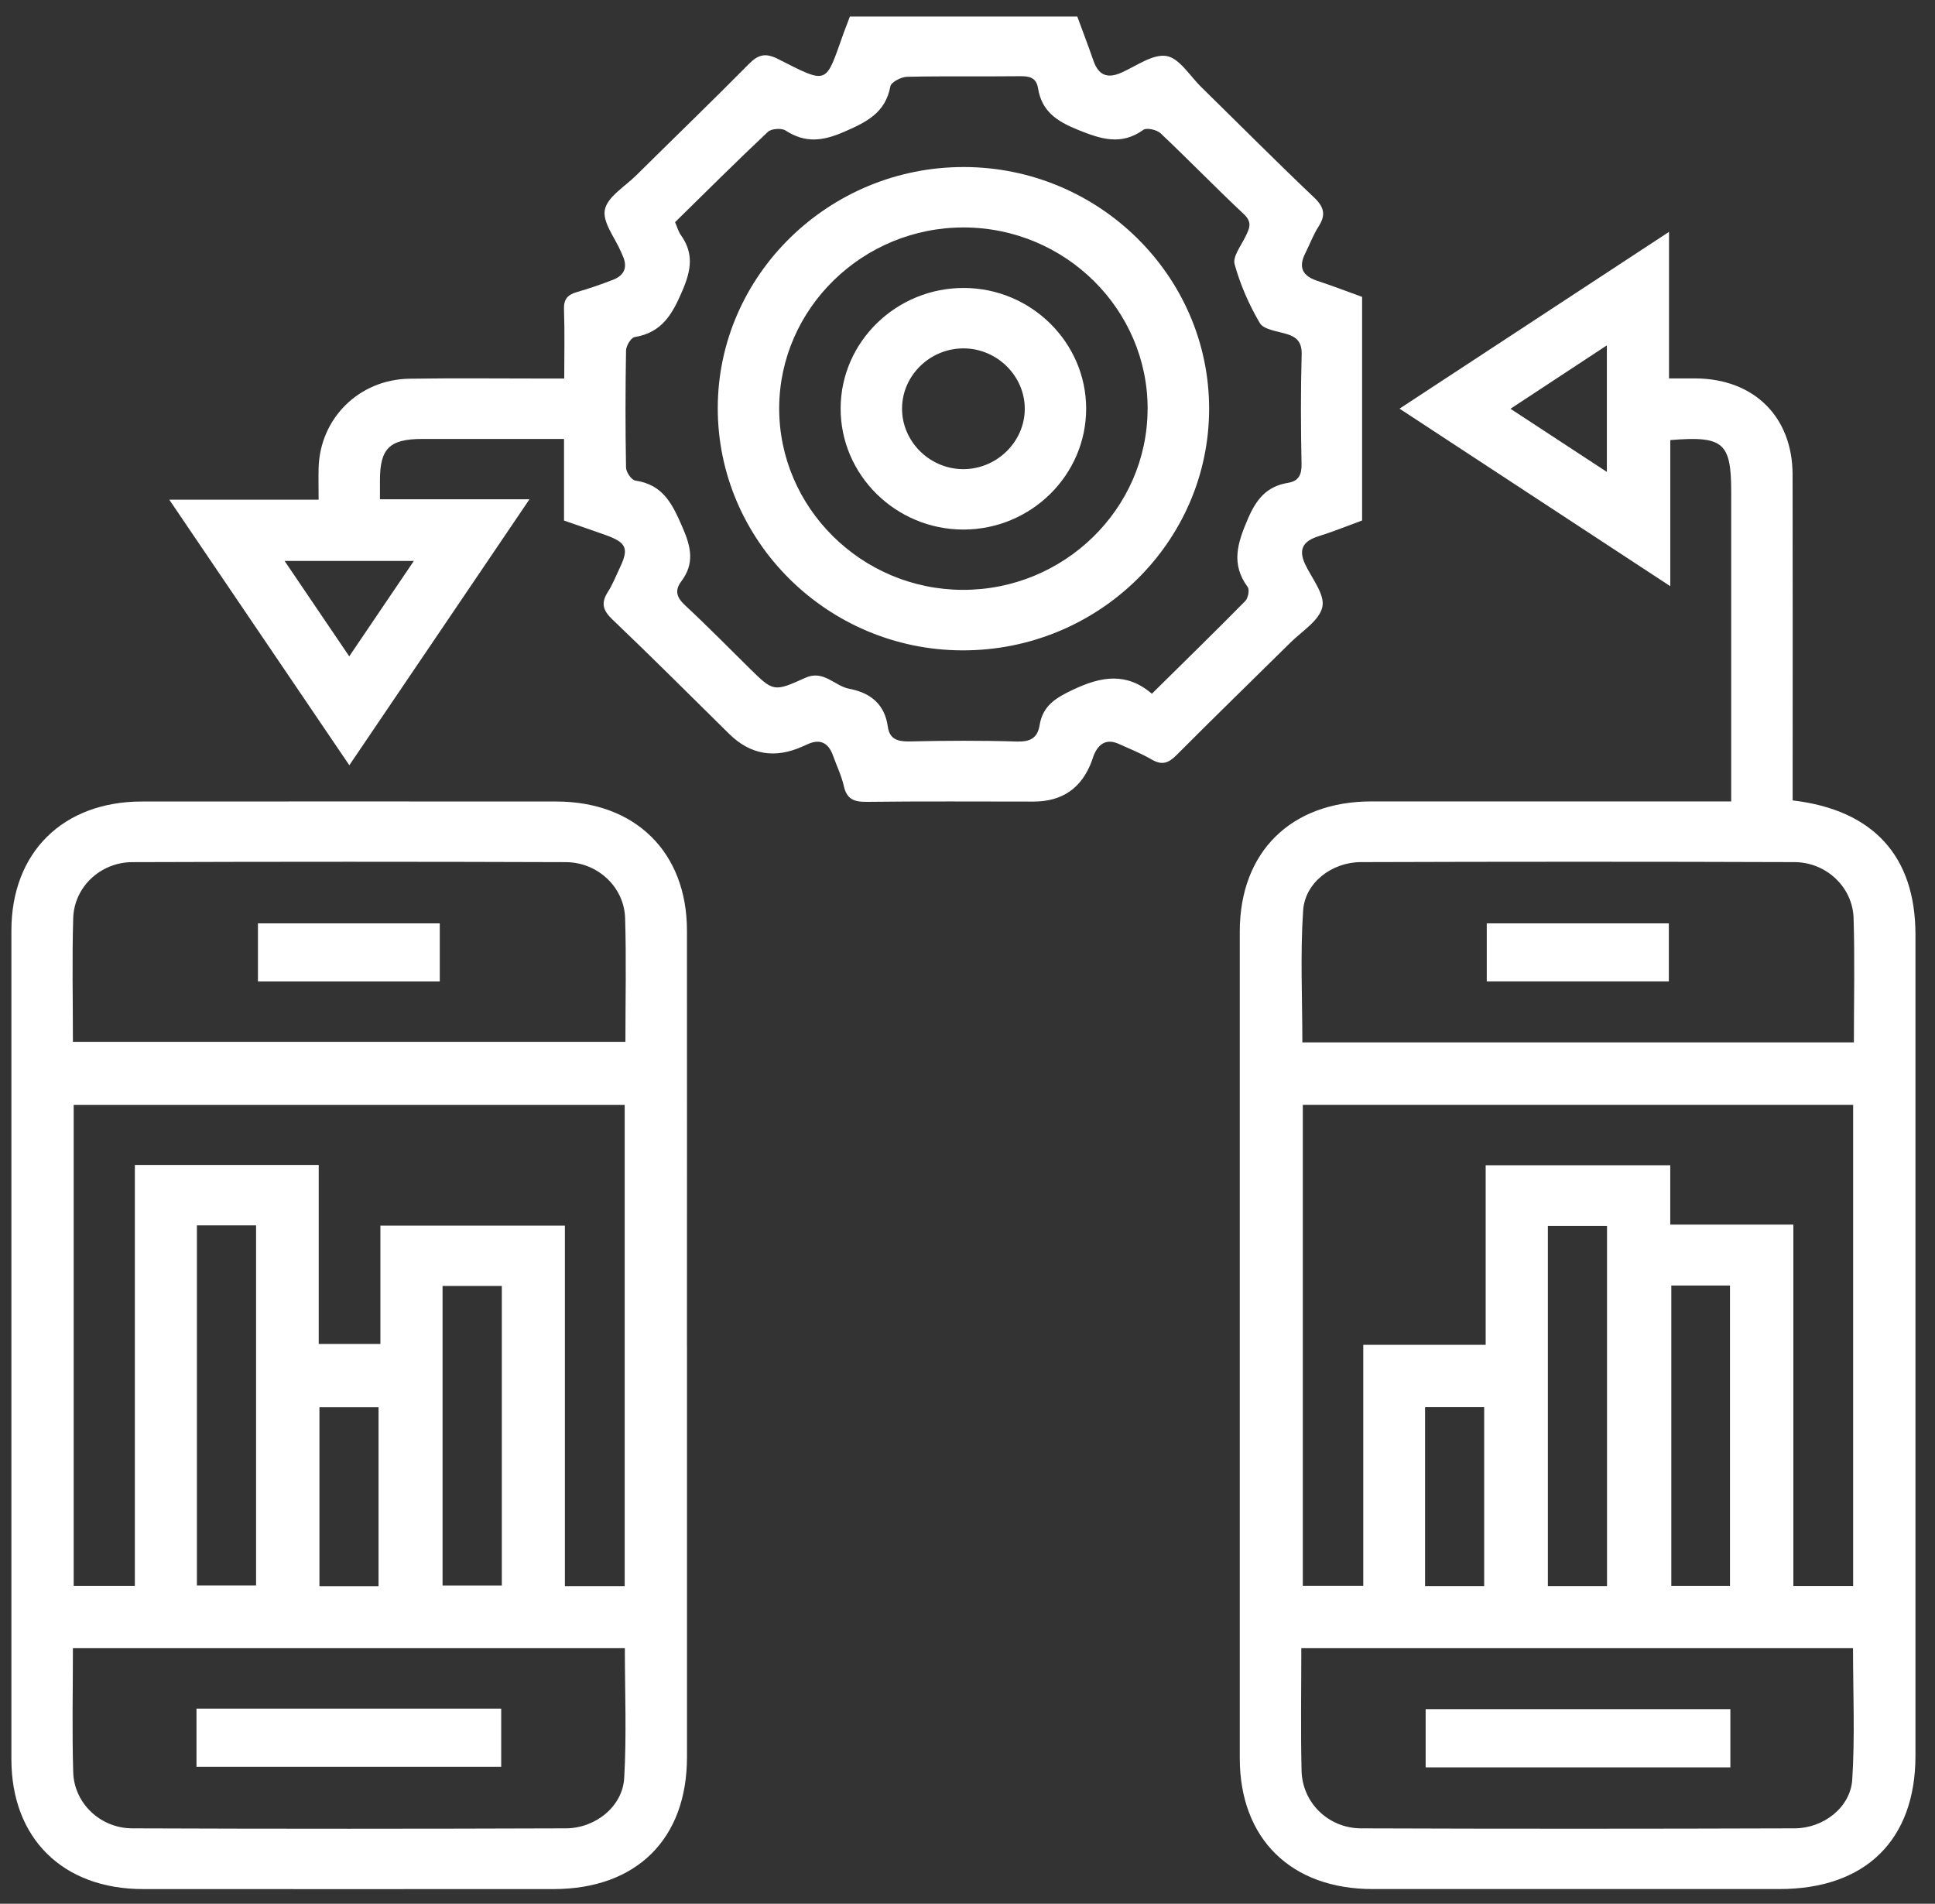
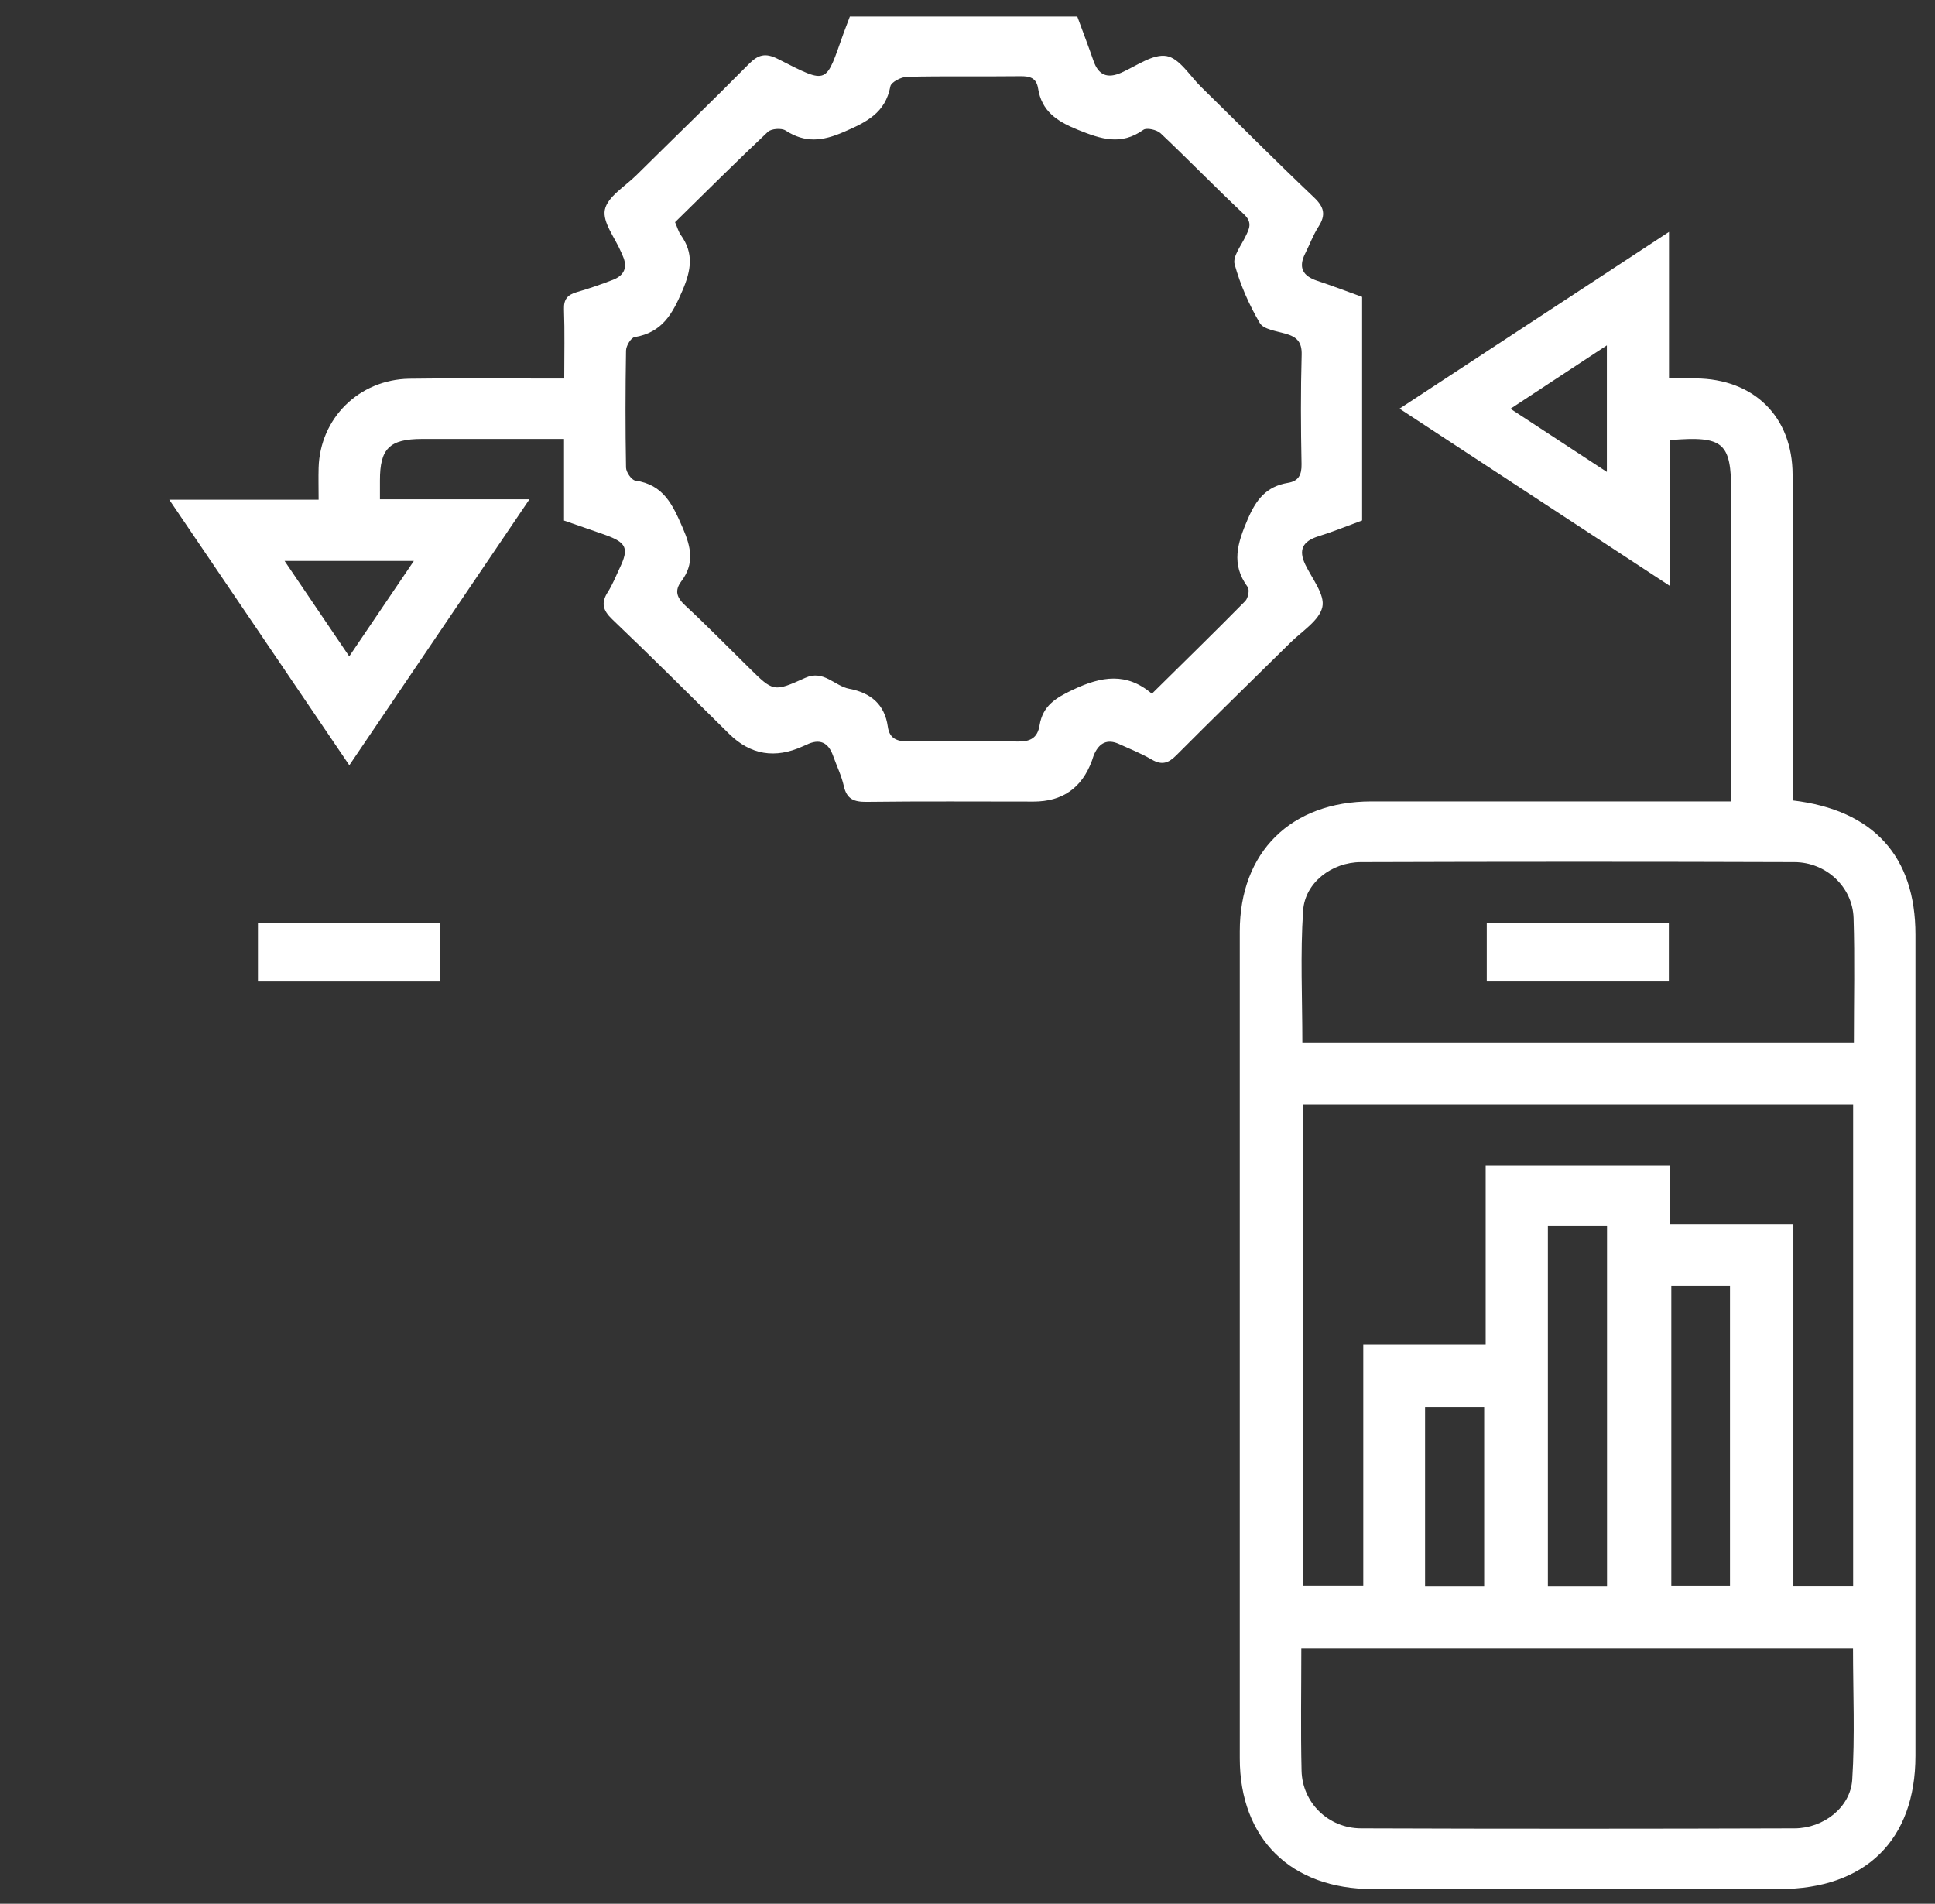
<svg xmlns="http://www.w3.org/2000/svg" width="62" height="61" viewBox="0 0 62 61" fill="none">
  <rect x="0" y="0" width="62" height="61" fill="#333333" stroke="none" />
  <g clip-path="url(#clip0_557_8772)">
    <path d="M57.439 25.647C60.033 25.953 61.374 27.441 61.374 29.948C61.374 38.719 61.374 47.488 61.374 56.259C61.374 58.959 59.772 60.529 57.015 60.529C52.67 60.529 48.324 60.53 43.98 60.529C41.364 60.529 39.726 58.916 39.724 56.34C39.724 47.509 39.723 38.678 39.724 29.848C39.724 27.3 41.364 25.681 43.939 25.679C47.751 25.678 51.561 25.679 55.47 25.679C55.47 25.447 55.47 25.235 55.47 25.025C55.47 21.94 55.47 18.856 55.47 15.771C55.47 14.179 55.225 13.962 53.518 14.101V18.783C50.579 16.857 47.748 15 44.843 13.094C47.743 11.192 50.564 9.342 53.477 7.43V12.125C53.807 12.125 54.067 12.125 54.327 12.125C56.2 12.138 57.434 13.353 57.437 15.21C57.444 18.455 57.439 21.702 57.439 24.947C57.439 25.167 57.439 25.385 57.439 25.645V25.647ZM59.377 35.402H41.744V50.812H43.681V43.09H47.603V37.338H53.517V39.239H57.462V50.817H59.377V35.402ZM59.401 33.401C59.401 32.029 59.432 30.72 59.391 29.413C59.359 28.424 58.515 27.627 57.496 27.624C52.864 27.608 48.234 27.609 43.602 27.624C42.672 27.627 41.813 28.283 41.754 29.175C41.66 30.572 41.729 31.979 41.729 33.401H59.401ZM41.696 52.808C41.696 54.163 41.673 55.452 41.704 56.74C41.729 57.763 42.562 58.581 43.609 58.584C48.239 58.601 52.871 58.599 57.503 58.584C58.426 58.581 59.29 57.914 59.348 57.026C59.438 55.63 59.373 54.224 59.373 52.808H41.698H41.696ZM51.491 50.82V39.281H49.596V50.82H51.491ZM53.551 41.191V50.814H55.431V41.191H53.551ZM47.555 50.82V45.088H45.661V50.82H47.555ZM51.486 15.121V11.066C50.428 11.763 49.44 12.412 48.398 13.098C49.466 13.797 50.444 14.439 51.486 15.121Z" fill="white" />
-     <path d="M22.012 43.117C22.012 47.512 22.012 51.906 22.012 56.3C22.012 58.928 20.392 60.528 17.737 60.53C13.352 60.531 8.966 60.533 4.582 60.53C2.011 60.528 0.365 58.904 0.365 56.367C0.363 47.518 0.363 38.668 0.365 29.82C0.365 27.316 2.014 25.684 4.546 25.682C8.973 25.679 13.398 25.679 17.824 25.682C20.361 25.684 22.009 27.31 22.011 29.815C22.014 34.249 22.011 38.684 22.011 43.119L22.012 43.117ZM20.016 35.405H2.361V50.813H4.321V37.327H10.212V43.062H12.188V39.272H18.1V50.822H20.016V35.407V35.405ZM2.336 33.382H20.039C20.039 32.03 20.07 30.721 20.029 29.414C19.998 28.425 19.153 27.63 18.133 27.625C13.501 27.609 8.871 27.609 4.239 27.625C3.215 27.628 2.377 28.423 2.346 29.415C2.307 30.723 2.336 32.032 2.336 33.38V33.382ZM2.336 52.809C2.336 54.175 2.307 55.484 2.346 56.79C2.376 57.779 3.215 58.581 4.236 58.584C8.866 58.602 13.498 58.6 18.13 58.584C19.078 58.581 19.945 57.886 20 56.977C20.08 55.599 20.021 54.212 20.021 52.808H2.336V52.809ZM6.309 39.263V50.802H8.205V39.263H6.309ZM16.079 41.205H14.18V50.804H16.079V41.205ZM12.129 50.823V45.091H10.235V50.823H12.129Z" fill="white" />
    <path d="M18.072 16.68V14.065C17.338 14.065 16.63 14.065 15.92 14.065C15.121 14.065 14.321 14.065 13.523 14.065C12.479 14.067 12.172 14.372 12.174 15.398C12.174 15.576 12.174 15.754 12.174 15.998H16.965C15.016 18.876 13.135 21.651 11.193 24.52C9.265 21.677 7.377 18.892 5.424 16.011H10.209C10.209 15.625 10.2 15.308 10.209 14.991C10.253 13.404 11.502 12.161 13.115 12.135C14.55 12.113 15.984 12.129 17.418 12.129C17.617 12.129 17.818 12.129 18.079 12.129C18.079 11.353 18.097 10.632 18.071 9.913C18.059 9.591 18.183 9.446 18.48 9.36C18.873 9.247 19.259 9.113 19.64 8.966C20.008 8.824 20.118 8.559 19.952 8.195C19.936 8.158 19.921 8.121 19.904 8.084C19.711 7.625 19.3 7.125 19.38 6.721C19.464 6.306 20.021 5.978 20.383 5.621C21.582 4.434 22.796 3.263 23.983 2.062C24.283 1.756 24.515 1.68 24.926 1.889C26.57 2.724 26.439 2.71 27.035 1.048C27.096 0.88 27.162 0.712 27.231 0.531H34.518C34.692 1.006 34.873 1.475 35.037 1.949C35.197 2.409 35.479 2.529 35.933 2.327C36.411 2.115 36.937 1.722 37.376 1.795C37.791 1.865 38.125 2.432 38.486 2.786C39.691 3.967 40.88 5.165 42.104 6.327C42.431 6.637 42.486 6.888 42.249 7.258C42.075 7.528 41.965 7.836 41.818 8.126C41.595 8.572 41.74 8.843 42.208 8.998C42.689 9.157 43.163 9.339 43.644 9.512V16.677C43.19 16.843 42.724 17.034 42.246 17.183C41.745 17.339 41.595 17.609 41.823 18.089C42.039 18.54 42.458 19.052 42.37 19.448C42.275 19.885 41.712 20.227 41.339 20.598C40.126 21.798 38.899 22.986 37.694 24.198C37.436 24.457 37.228 24.526 36.902 24.337C36.569 24.143 36.206 23.998 35.852 23.838C35.481 23.67 35.228 23.804 35.067 24.151C35.032 24.224 35.013 24.303 34.985 24.379C34.663 25.249 34.041 25.684 33.118 25.684C31.335 25.684 29.553 25.671 27.77 25.693C27.356 25.698 27.131 25.603 27.037 25.186C26.963 24.855 26.809 24.541 26.694 24.218C26.541 23.786 26.263 23.655 25.839 23.864C25.803 23.881 25.764 23.896 25.728 23.912C24.834 24.32 24.046 24.187 23.363 23.515C22.118 22.288 20.882 21.05 19.617 19.844C19.308 19.549 19.255 19.311 19.479 18.964C19.63 18.726 19.734 18.459 19.855 18.204C20.159 17.569 20.08 17.385 19.387 17.137C18.965 16.987 18.539 16.843 18.072 16.68ZM36.909 22.227C37.942 21.207 38.931 20.242 39.899 19.259C39.991 19.166 40.044 18.899 39.978 18.81C39.434 18.073 39.651 17.402 39.978 16.638C40.251 16.001 40.576 15.586 41.27 15.471C41.608 15.416 41.71 15.214 41.703 14.871C41.68 13.703 41.674 12.533 41.707 11.364C41.718 10.956 41.551 10.794 41.192 10.692C40.9 10.608 40.486 10.555 40.366 10.351C40.021 9.763 39.74 9.123 39.559 8.468C39.492 8.224 39.76 7.882 39.899 7.595C40.026 7.335 40.144 7.133 39.855 6.862C38.95 6.013 38.089 5.123 37.187 4.271C37.067 4.158 36.741 4.084 36.636 4.16C35.92 4.67 35.284 4.46 34.541 4.161C33.856 3.885 33.376 3.562 33.26 2.826C33.207 2.495 32.995 2.437 32.688 2.442C31.478 2.456 30.269 2.433 29.061 2.461C28.874 2.466 28.554 2.632 28.529 2.766C28.37 3.615 27.77 3.911 27.039 4.227C26.354 4.525 25.8 4.589 25.171 4.182C25.041 4.098 24.715 4.121 24.605 4.224C23.6 5.17 22.622 6.144 21.63 7.119C21.7 7.279 21.736 7.419 21.815 7.531C22.233 8.118 22.149 8.649 21.868 9.307C21.546 10.06 21.221 10.653 20.333 10.802C20.217 10.821 20.061 11.082 20.059 11.233C20.038 12.483 20.036 13.734 20.059 14.983C20.062 15.128 20.233 15.38 20.355 15.398C21.265 15.531 21.552 16.172 21.873 16.908C22.147 17.538 22.256 18.06 21.83 18.627C21.608 18.923 21.681 19.145 21.952 19.397C22.652 20.046 23.32 20.73 24.001 21.399C24.778 22.164 24.784 22.18 25.803 21.719C26.391 21.453 26.738 21.981 27.216 22.071C27.896 22.199 28.348 22.568 28.447 23.284C28.501 23.681 28.758 23.765 29.144 23.757C30.291 23.731 31.439 23.725 32.586 23.76C33.016 23.773 33.245 23.642 33.31 23.238C33.412 22.614 33.823 22.362 34.388 22.096C35.292 21.669 36.097 21.535 36.909 22.23V22.227ZM11.19 21.031C11.908 19.97 12.568 18.997 13.26 17.974H9.119C9.819 19.007 10.471 19.97 11.19 21.031Z" fill="white" />
    <path d="M47.638 29.586H53.472V31.448H47.638V29.586Z" fill="white" />
-     <path d="M55.443 54.766V56.631H45.68V54.766H55.443Z" fill="white" />
    <path d="M8.265 31.449V29.586H14.091V31.449H8.265Z" fill="white" />
-     <path d="M6.296 56.613V54.75H16.059V56.613H6.296Z" fill="white" />
-     <path d="M22.998 13.059C23.01 8.813 26.564 5.343 30.89 5.352C35.213 5.36 38.745 8.846 38.742 13.1C38.739 17.381 35.178 20.859 30.819 20.839C26.504 20.82 22.987 17.321 22.998 13.059ZM36.772 13.12C36.784 9.922 34.142 7.301 30.896 7.288C27.648 7.276 24.98 9.878 24.966 13.067C24.955 16.262 27.6 18.889 30.842 18.9C34.091 18.911 36.759 16.309 36.77 13.119L36.772 13.12Z" fill="white" />
-     <path d="M30.865 16.968C28.698 16.966 26.926 15.214 26.935 13.078C26.943 10.945 28.729 9.212 30.903 9.227C33.045 9.241 34.797 10.975 34.802 13.086C34.807 15.223 33.034 16.97 30.863 16.968H30.865ZM30.888 11.163C29.817 11.153 28.921 12.01 28.903 13.063C28.885 14.116 29.753 15.006 30.819 15.032C31.91 15.058 32.833 14.174 32.835 13.101C32.837 12.05 31.954 11.172 30.888 11.163Z" fill="white" />
  </g>
  <defs>
    <clipPath id="clip0_557_8772">
      <rect width="61.013" height="60" fill="white" transform="translate(0.362 0.531)" />
    </clipPath>
  </defs>
</svg>